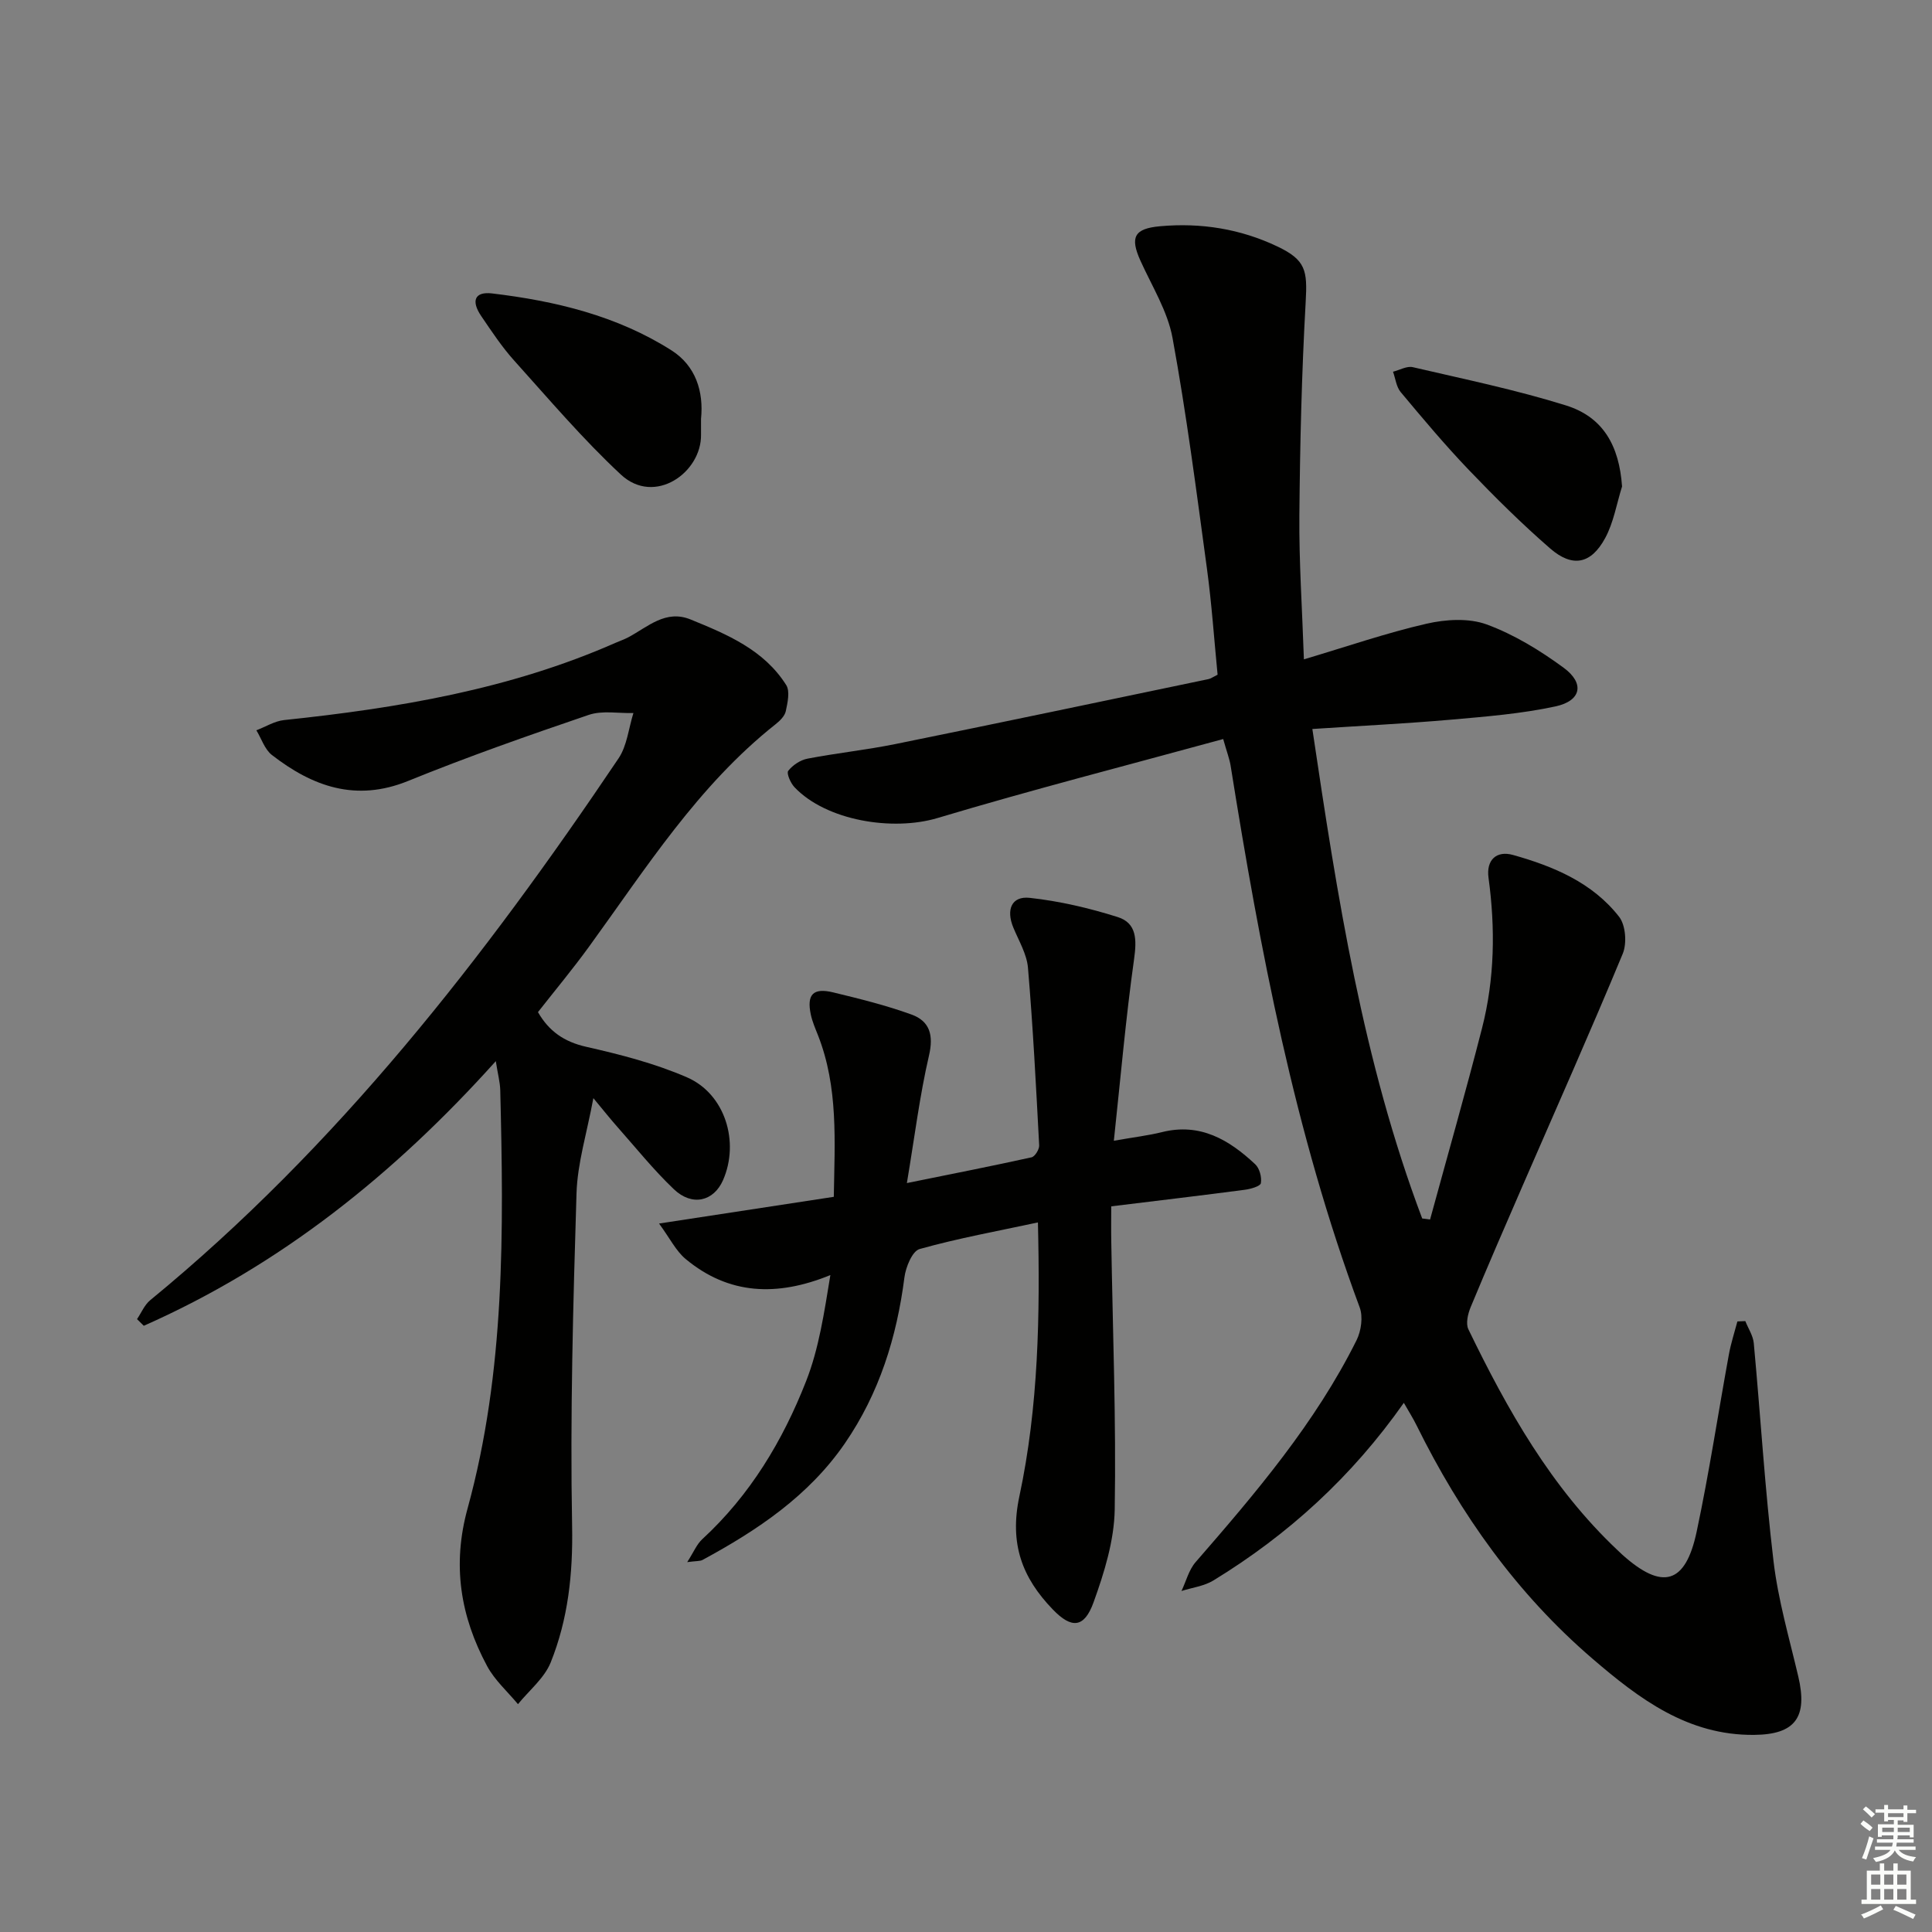
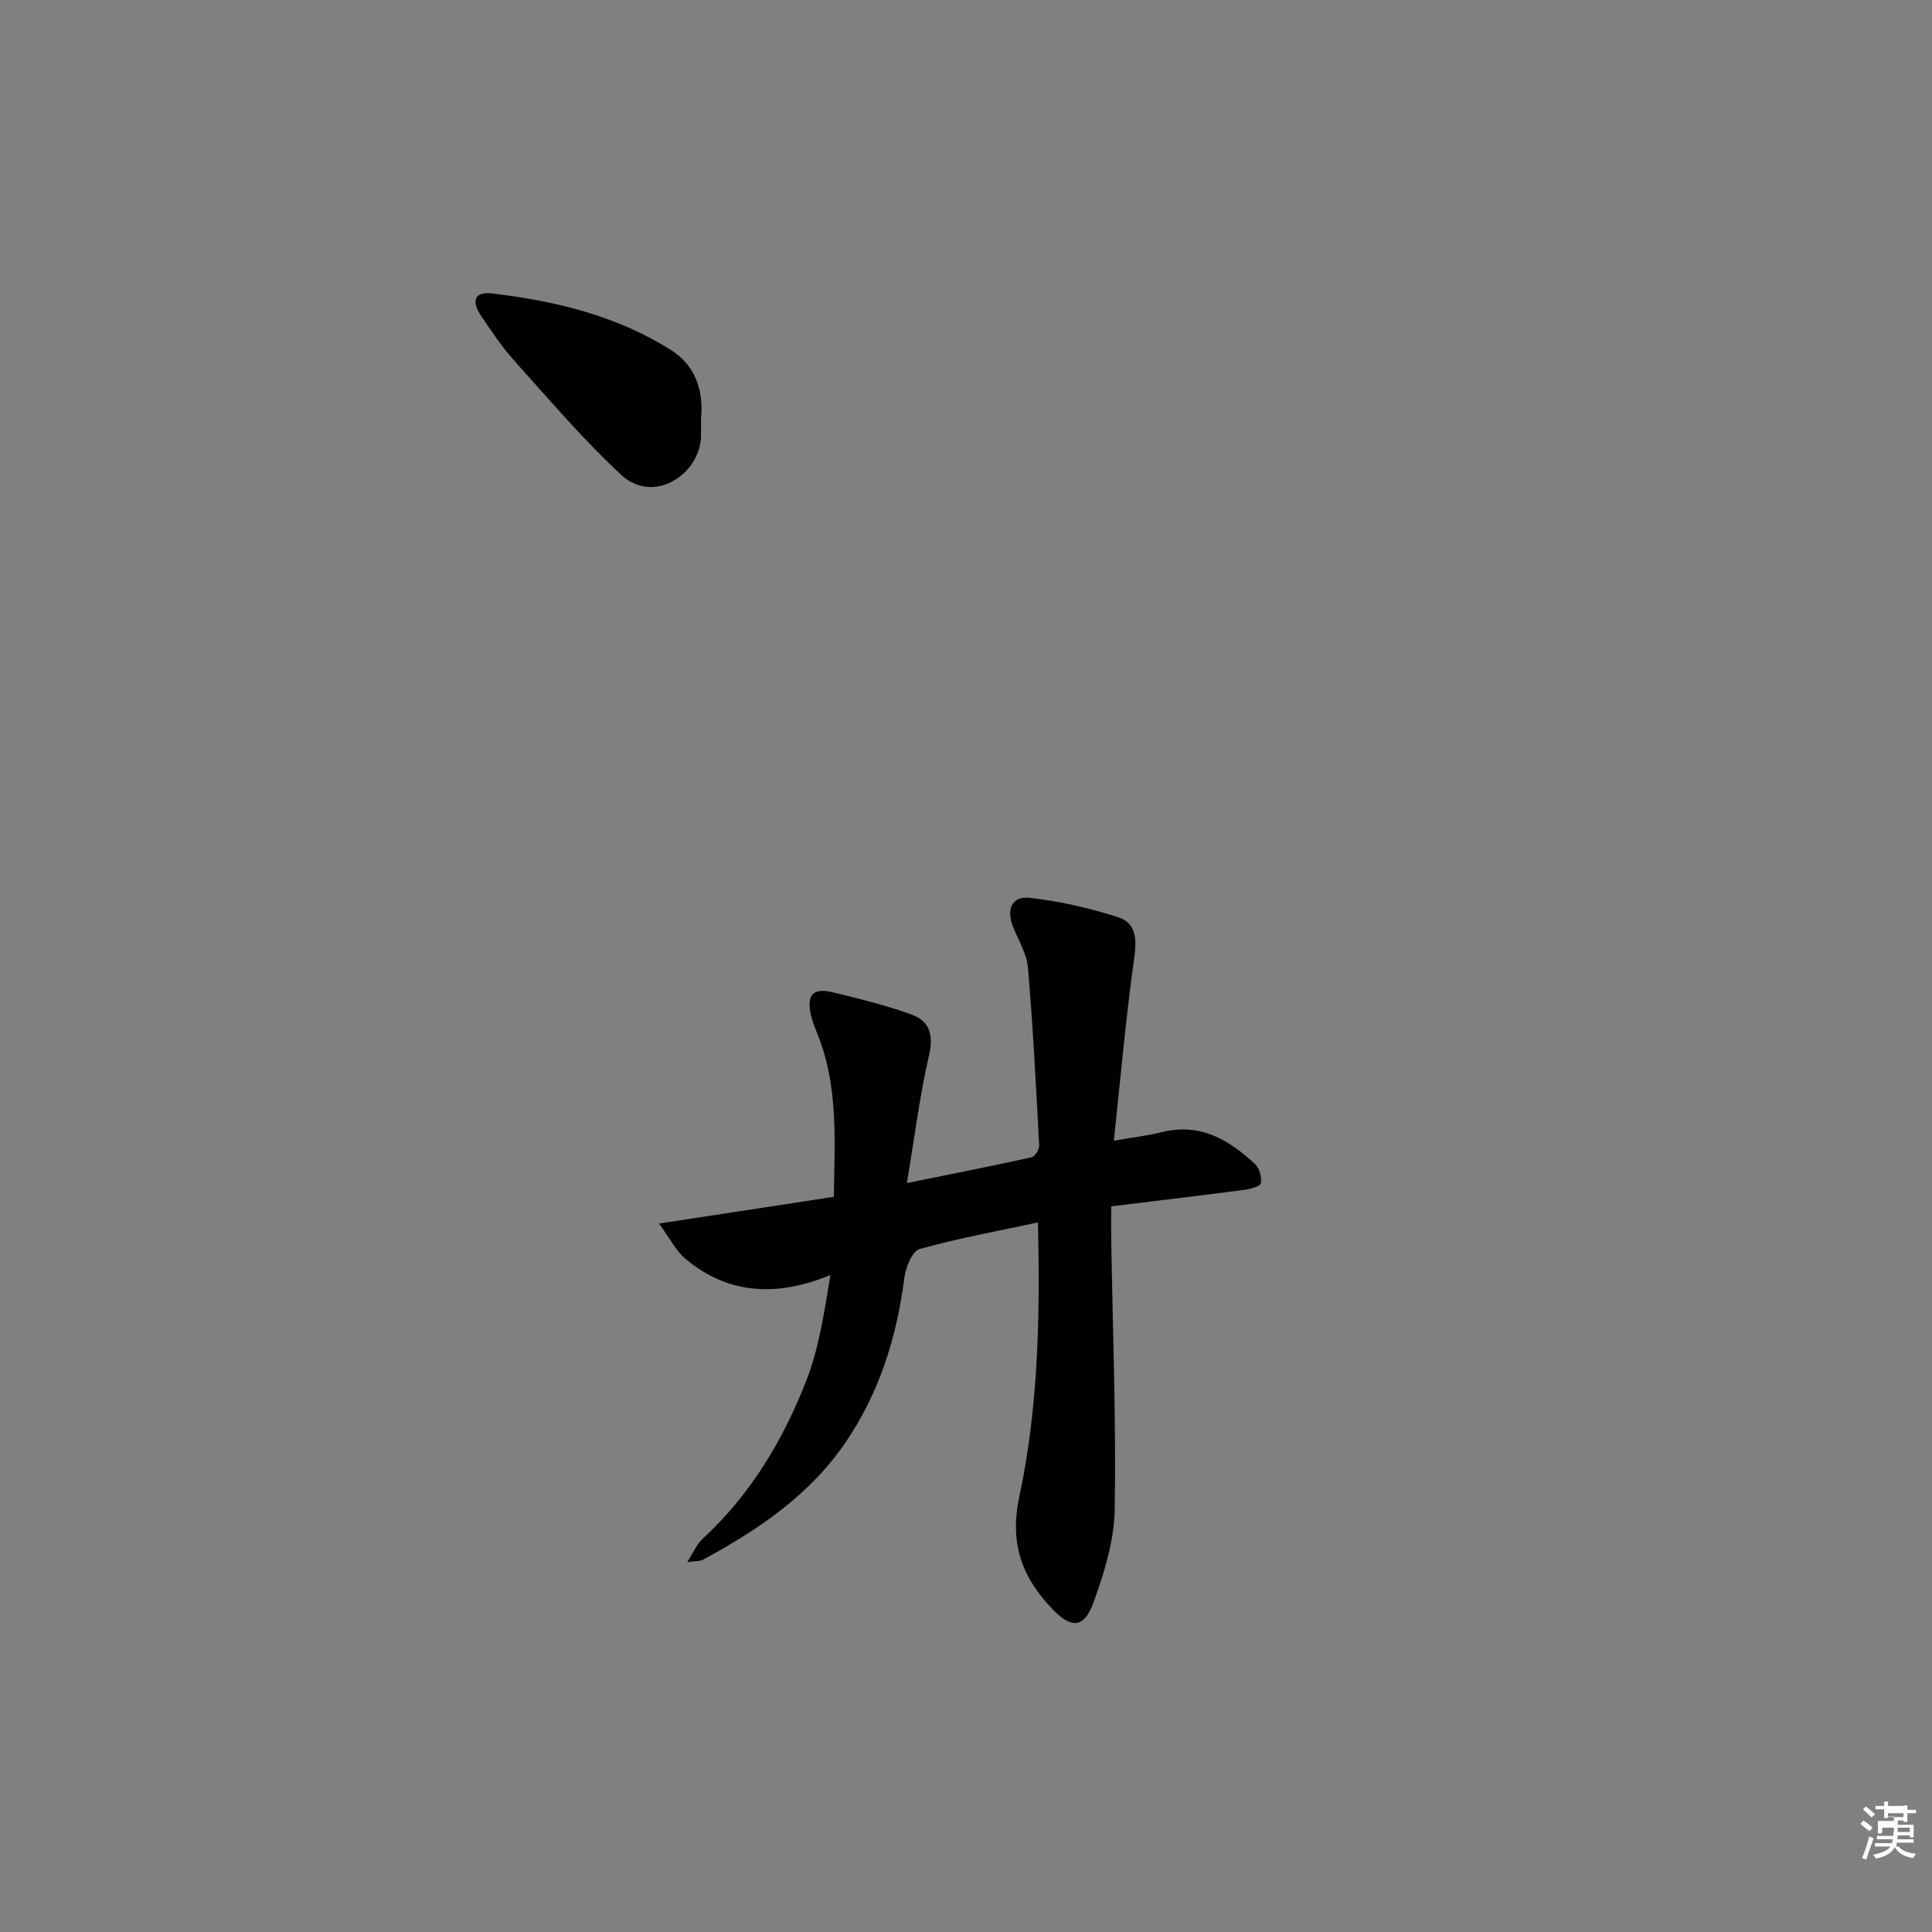
<svg xmlns="http://www.w3.org/2000/svg" enable-background="new 0 0 400 400" viewBox="0 0 400 400">
  <rect x="0" y="0" width="400" height="400" fill="#808080" stroke="none" />
  <g fill="#010100">
-     <path d="m290.65 290.44c-10.74 15.28-23.93 27.31-39.43 36.78-1.93 1.18-4.39 1.47-6.61 2.18.96-2.01 1.52-4.36 2.93-5.98 12.47-14.34 24.78-28.79 33.32-45.94.96-1.93 1.37-4.85.65-6.79-13.48-36.3-20.64-74.09-26.72-112.14-.23-1.44-.78-2.83-1.54-5.54-19.91 5.45-39.64 10.51-59.13 16.35-9.27 2.78-23.04.58-29.63-6.38-.81-.85-1.69-2.87-1.3-3.38.93-1.19 2.52-2.25 4-2.53 6.03-1.16 12.16-1.8 18.17-3.02 21.64-4.39 43.24-8.94 64.85-13.45.47-.1.89-.42 1.88-.91-.71-7.21-1.21-14.64-2.21-22-2.17-15.94-4.22-31.91-7.12-47.72-1.02-5.56-4.27-10.73-6.65-16.01-2.2-4.88-1.27-6.64 4.08-7.12 8.46-.76 16.61.54 24.28 4.19 5.91 2.81 6.22 5 5.86 11.44-.83 14.73-1.18 29.5-1.31 44.25-.08 9.61.58 19.24.94 29.79 8.95-2.66 17.07-5.47 25.4-7.38 3.97-.91 8.73-1.2 12.43.15 5.67 2.08 11.06 5.38 15.96 8.98 4.38 3.22 3.64 6.84-1.69 7.99-7.09 1.53-14.41 2.11-21.66 2.75-9.25.81-18.53 1.26-28.69 1.93 5.17 34.76 10.46 68.83 22.74 101.34.54.07 1.08.14 1.63.22 3.6-13.19 7.36-26.34 10.75-39.58 2.63-10.25 2.78-20.7 1.35-31.19-.5-3.67 1.64-5.67 5.07-4.71 8.38 2.35 16.45 5.72 21.97 12.8 1.36 1.74 1.64 5.51.75 7.65-6.67 16.09-13.77 32.01-20.71 47.99-3.64 8.38-7.28 16.75-10.78 25.19-.57 1.38-1.04 3.38-.47 4.57 8.08 16.68 17.13 32.74 30.8 45.66.36.34.72.7 1.09 1.03 8.27 7.4 13.06 6.11 15.37-4.76 2.59-12.17 4.44-24.49 6.68-36.73.42-2.3 1.16-4.55 1.76-6.82.55-.02 1.09-.04 1.64-.07.6 1.52 1.6 3 1.75 4.56 1.4 15.05 2.3 30.16 4.09 45.16.95 8.02 3.25 15.89 5.11 23.79 2.02 8.52-.61 12.08-9.12 12.16-13.71.13-23.75-7.42-33.47-15.77-15.67-13.46-27.33-29.9-36.42-48.31-.73-1.48-1.61-2.86-2.64-4.67z" />
-     <path d="m102.65 219.7c-21.11 23.5-44.7 42.32-72.88 54.79-.47-.46-.93-.92-1.4-1.38.9-1.32 1.54-2.94 2.72-3.91 38.78-31.82 69.18-70.89 96.97-112.18 1.77-2.63 2.09-6.24 3.08-9.39-3.1.08-6.44-.57-9.25.38-12.57 4.28-25.11 8.68-37.4 13.68-10.82 4.39-19.78 1.15-28.2-5.38-1.49-1.16-2.16-3.38-3.21-5.11 1.92-.73 3.79-1.92 5.76-2.12 23.52-2.47 46.7-6.35 68.55-15.97.91-.4 1.86-.72 2.74-1.19 4.03-2.16 7.71-5.77 12.86-3.66 7.57 3.09 15.19 6.28 19.79 13.58.81 1.29.28 3.64-.09 5.4-.22 1.02-1.23 2.01-2.12 2.71-16.06 12.72-26.85 29.85-38.67 46.12-3.32 4.57-6.94 8.92-10.52 13.48 2.25 3.92 5.38 6.14 9.99 7.18 7.08 1.6 14.23 3.44 20.86 6.32 7.91 3.43 10.93 13.4 7.46 21.3-1.94 4.4-6.4 5.47-10.18 1.86-4.2-4-7.86-8.57-11.72-12.93-1.43-1.61-2.76-3.3-4.94-5.92-1.34 7.24-3.3 13.45-3.49 19.72-.7 22.96-1.34 45.95-.91 68.91.18 9.87-.83 19.22-4.43 28.19-1.31 3.26-4.46 5.79-6.78 8.65-2.16-2.61-4.82-4.96-6.39-7.89-5.53-10.29-7.27-20.91-4.04-32.64 7.8-28.39 7.48-57.55 6.76-86.67-.06-1.65-.51-3.29-.92-5.93z" />
    <path d="m230.61 236.18c4.18-.74 7.12-1.08 9.98-1.79 7.91-1.97 13.89 1.6 19.29 6.66.9.84 1.38 2.68 1.17 3.91-.11.64-2.11 1.21-3.32 1.37-8.88 1.17-17.78 2.22-27.66 3.43 0 2.28-.04 4.86.01 7.45.3 18.44 1.02 36.89.71 55.32-.11 6.45-2.16 13.06-4.38 19.21-1.93 5.35-4.56 5.51-8.43 1.49-6.35-6.57-9.03-13.6-6.93-23.43 3.96-18.54 4.3-37.56 3.84-56.71-8.37 1.8-16.54 3.28-24.5 5.51-1.51.42-2.87 3.75-3.14 5.88-1.59 12.4-5.21 24-12.34 34.37-7.49 10.88-18.1 17.97-29.46 24.12-.53.28-1.25.19-3.17.45 1.36-2.12 1.98-3.7 3.11-4.74 9.91-9.12 16.67-20.39 21.5-32.71 2.67-6.79 3.75-14.21 5.03-21.98-11.04 4.51-21.04 4.1-29.98-3.34-1.99-1.66-3.22-4.23-5.49-7.33 12.85-1.96 24.24-3.71 36.18-5.53.18-11.45.97-22.68-3.29-33.49-.55-1.39-1.16-2.79-1.47-4.24-.88-4.17.47-5.61 4.66-4.59 5.45 1.32 10.93 2.67 16.19 4.58 3.75 1.36 4.61 4.22 3.62 8.48-1.93 8.31-2.97 16.83-4.58 26.41 9.76-1.98 17.81-3.56 25.81-5.33.7-.16 1.62-1.65 1.58-2.47-.65-12.27-1.28-24.54-2.32-36.77-.24-2.85-1.91-5.6-3.04-8.35-1.52-3.68-.36-6.54 3.4-6.13 6.16.67 12.31 2.11 18.23 3.98 3.95 1.25 3.94 4.7 3.38 8.69-1.72 12.24-2.79 24.58-4.19 37.62z" />
    <path d="m145.14 86.72c0 1.26-.01 2.26 0 3.26.13 7.86-9.61 14.78-16.6 8.27-7.86-7.32-14.87-15.58-22.07-23.58-2.55-2.83-4.68-6.06-6.83-9.22-2.16-3.17-1.35-5.12 2.23-4.7 13.11 1.56 25.88 4.62 37.17 11.8 5.01 3.2 6.67 8.52 6.1 14.17z" />
-     <path d="m335.83 100.72c-1.13 3.59-1.74 7.45-3.5 10.69-2.93 5.4-6.77 6.15-11.39 2.14-5.88-5.11-11.44-10.62-16.83-16.25-4.93-5.15-9.53-10.64-14.11-16.12-.91-1.09-1.08-2.79-1.59-4.22 1.37-.34 2.88-1.23 4.1-.94 10.61 2.47 21.33 4.68 31.71 7.92 7.74 2.42 11.02 8.39 11.61 16.78z" />
  </g>
-   <path d="m385.2 377.6.6-.7c.6.4 1.3.9 1.9 1.5l-.6.7c-.8-.5-1.4-1-1.9-1.5zm.3 7.1c.6-1.4 1.1-2.9 1.5-4.5.3.1.6.3.9.4-.5 1.4-1 2.9-1.5 4.4zm.2-10.1.6-.6c.7.5 1.3 1.1 1.9 1.6l-.7.7c-.6-.6-1.2-1.2-1.8-1.7zm8.4-.8h.8v.9h1.8v.7h-1.8v1.8h-.8v-.3h-1.2v.9h3.3v2.6h-.8v-.4h-2.5c0 .3 0 .6-.1.8h3.4v.7h-3.5c0 .3-.1.6-.1.8h4v.7h-3.5c.7.9 1.9 1.3 3.6 1.5-.2.2-.4.5-.6.9-1.9-.3-3.2-1.1-3.8-2.3-.5 1.1-1.8 2-3.9 2.4-.2-.3-.4-.5-.6-.8 1.9-.4 3.1-.9 3.6-1.7h-3.2v-.7h3.5c.1-.2.1-.5.2-.8h-3.3v-.7h3.4c0-.2 0-.5 0-.8h-2.4v.3h-.8v-2.6h3.3v-.9h-1.2v.3h-.8v-1.8h-1.8v-.7h1.8v-.9h.8v.9h3.2zm-4.4 5.5h2.4c0-.3 0-.6 0-.9h-2.4zm1.2-3.1h3.2v-.8h-3.2zm4.4 2.2h-2.4v.9h2.5v-.9z" fill="#fbfcfa" />
-   <path d="m389.2 385.8h.9v1.5h1.9v-1.5h.9v1.5h2.7v6h1.1v.9h-11.3v-.9h1.1v-6h2.7zm.2 8.7.5.8c-1.2.6-2.5 1.3-4 1.9-.2-.3-.3-.6-.6-.8 1.6-.6 3-1.3 4.1-1.9zm-2-4.3h1.9v-2.1h-1.9zm0 3.1h1.9v-2.2h-1.9zm2.7-3.1h1.9v-2.1h-1.9zm0 3.1h1.9v-2.2h-1.9zm2.4 1.3c1.4.6 2.7 1.2 4.1 1.8l-.5.9c-1.5-.7-2.8-1.4-4.1-1.9zm2.2-6.5h-1.9v2.1h1.9zm-1.9 5.2h1.9v-2.2h-1.9z" fill="#fbfcfa" />
+   <path d="m385.2 377.6.6-.7c.6.4 1.3.9 1.9 1.5l-.6.7c-.8-.5-1.4-1-1.9-1.5zm.3 7.1c.6-1.4 1.1-2.9 1.5-4.5.3.1.6.3.9.4-.5 1.4-1 2.9-1.5 4.4zm.2-10.1.6-.6c.7.5 1.3 1.1 1.9 1.6l-.7.7c-.6-.6-1.2-1.2-1.8-1.7zm8.4-.8h.8v.9h1.8v.7h-1.8v1.8h-.8v-.3h-1.2v.9h3.3v2.6h-.8v-.4h-2.5c0 .3 0 .6-.1.8h3.4v.7h-3.5c0 .3-.1.6-.1.8h4h-3.5c.7.9 1.9 1.3 3.6 1.5-.2.2-.4.5-.6.9-1.9-.3-3.2-1.1-3.8-2.3-.5 1.1-1.8 2-3.9 2.4-.2-.3-.4-.5-.6-.8 1.9-.4 3.1-.9 3.6-1.7h-3.2v-.7h3.5c.1-.2.1-.5.2-.8h-3.3v-.7h3.4c0-.2 0-.5 0-.8h-2.4v.3h-.8v-2.6h3.3v-.9h-1.2v.3h-.8v-1.8h-1.8v-.7h1.8v-.9h.8v.9h3.2zm-4.4 5.5h2.4c0-.3 0-.6 0-.9h-2.4zm1.2-3.1h3.2v-.8h-3.2zm4.4 2.2h-2.4v.9h2.5v-.9z" fill="#fbfcfa" />
</svg>